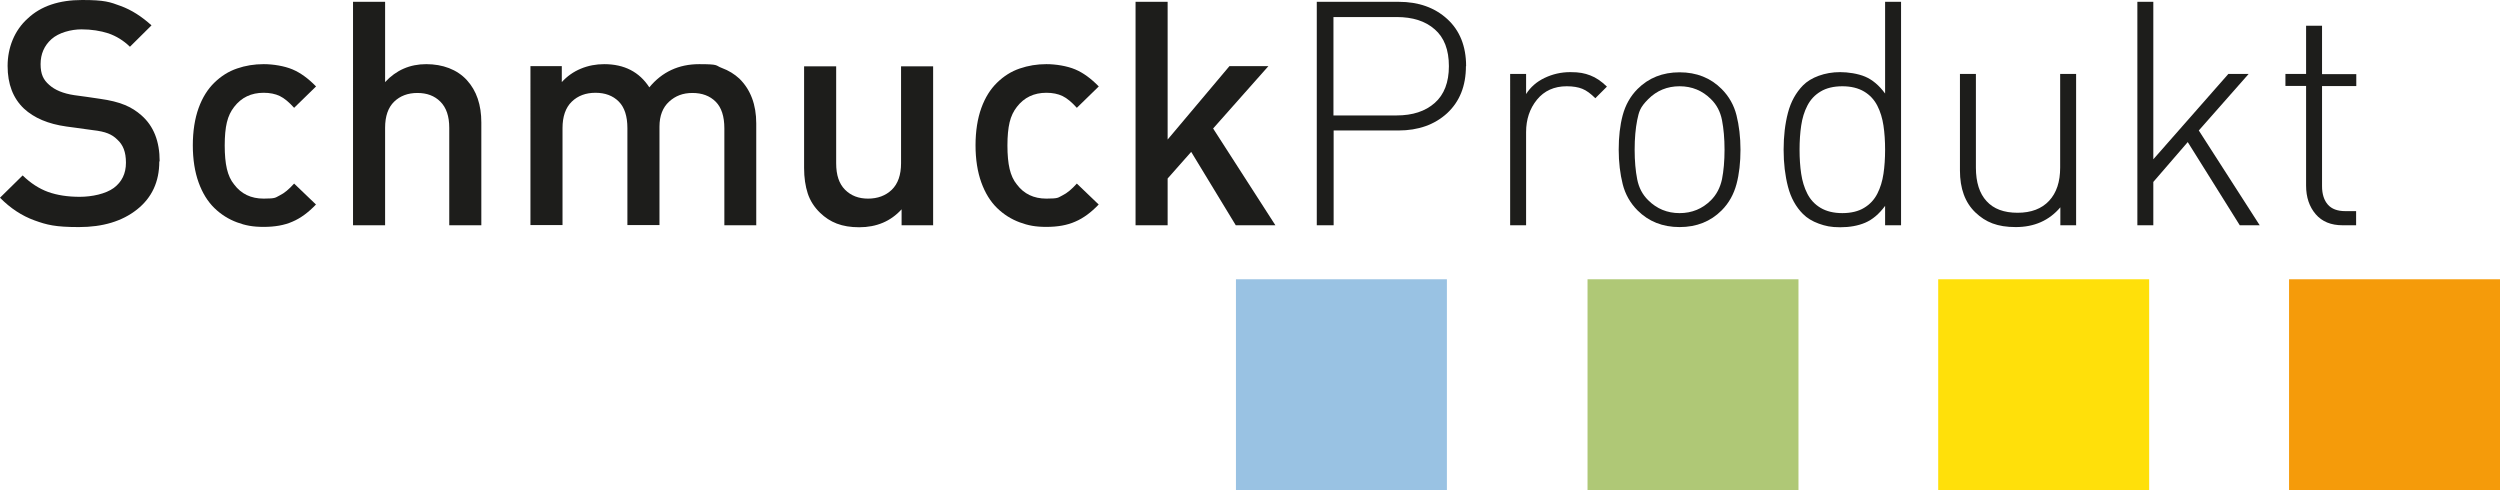
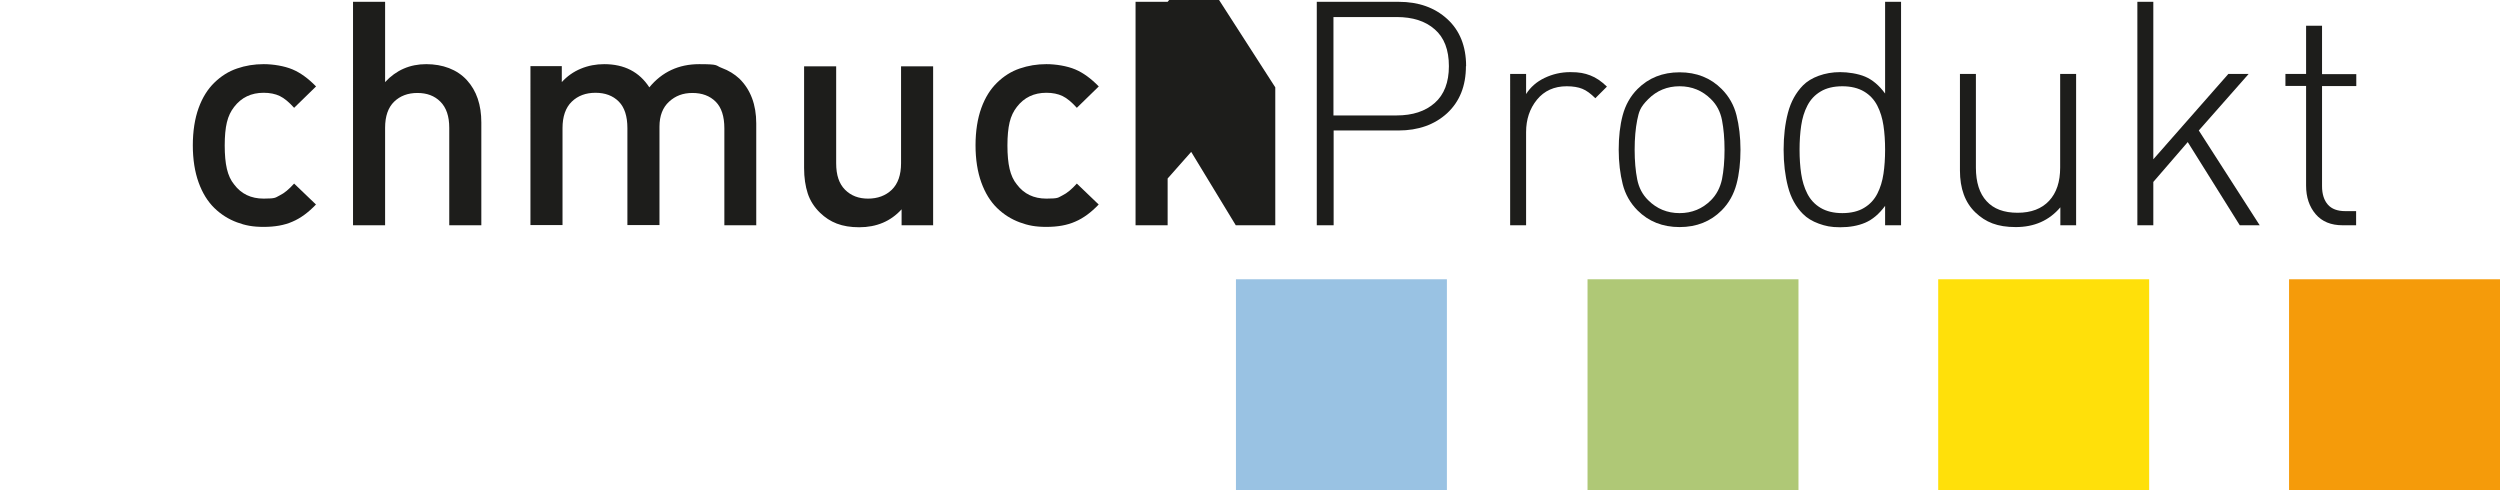
<svg xmlns="http://www.w3.org/2000/svg" id="Ebene_1" version="1.1" viewBox="0 0 1379.5 270.4">
  <rect x="682" y="154.1" width="116.4" height="116.4" fill="#99c2e3" />
  <rect x="876" y="154.1" width="116.4" height="116.4" fill="#afc876" />
  <rect x="1069.5" y="154.1" width="116.4" height="116.4" fill="#ffe00a" />
  <rect x="1263.1" y="154.1" width="116.4" height="116.4" fill="#f59b0a" />
  <g>
-     <path d="M87.9,89.1c0,11.2-4.1,20-12.3,26.5-8.2,6.5-18.9,9.7-32,9.7s-17.7-1.2-24.6-3.7c-6.9-2.5-13.3-6.7-19-12.5l12.5-12.3c4.4,4.3,9.1,7.3,14,9.1,5,1.8,10.8,2.7,17.5,2.7s14.3-1.6,18.8-4.9c4.4-3.3,6.7-7.9,6.7-13.9s-1.6-9.9-4.8-12.8c-1.5-1.5-3.2-2.6-5.2-3.4-2-.8-4.7-1.4-8.3-1.8l-7.3-1-7.3-1c-10-1.4-17.8-4.7-23.4-9.9-6-5.7-9-13.5-9-23.5s3.7-19.6,11.1-26.2C22.6,3.3,32.7,0,45.3,0s15.3,1.1,21.3,3.3c6,2.2,11.6,5.8,17,10.7l-11.9,11.8c-3.6-3.5-7.6-5.9-11.9-7.4-4.4-1.4-9.3-2.2-14.9-2.2s-12.5,1.8-16.5,5.4c-4,3.6-6,8.2-6,13.8s1.6,8.7,4.7,11.4c3.2,2.9,7.8,4.8,13.8,5.7l7.3,1,6.8,1c5.7.8,10.2,1.9,13.8,3.4,3.5,1.4,6.6,3.4,9.3,5.8,6.7,5.9,10,14.3,10,25.3Z" fill="#1d1d1b" />
    <path d="M174.4,112.8c-4.2,4.4-8.5,7.6-13,9.5-4.5,2-9.8,2.9-15.9,2.9s-10.1-.8-14.7-2.5c-4.6-1.7-8.8-4.3-12.5-7.9-3.7-3.6-6.6-8.3-8.7-14.1-2.1-5.8-3.2-12.7-3.2-20.5s1.1-14.8,3.2-20.6c2.1-5.8,5-10.4,8.7-14,3.7-3.6,7.8-6.2,12.5-7.8,4.6-1.6,9.5-2.4,14.7-2.4s11.4,1,15.9,2.9c4.5,1.9,8.8,5.1,13,9.4l-12.1,11.8c-2.8-3.1-5.4-5.3-7.9-6.5-2.5-1.2-5.5-1.8-8.9-1.8-6.9,0-12.3,2.6-16.3,7.8-1.8,2.3-3.2,5.1-4,8.5-.8,3.3-1.2,7.6-1.2,12.8s.4,9.5,1.2,12.9c.8,3.4,2.1,6.3,4,8.6,3.9,5.2,9.3,7.8,16.3,7.8s6.4-.6,8.9-1.8c2.5-1.2,5.1-3.4,7.9-6.5l12.1,11.6Z" fill="#1d1d1b" />
    <path d="M265.6,124.3h-17.7v-53.8c0-6.3-1.6-11.1-4.9-14.4s-7.5-4.8-12.7-4.8-9.5,1.6-12.8,4.8c-3.3,3.2-5,8-5,14.4v53.8h-17.7V1h17.7v44.3c6.1-6.6,13.7-9.9,22.7-9.9s17,2.9,22.4,8.8c5.4,5.9,8,13.7,8,23.4v56.6Z" fill="#1d1d1b" />
    <path d="M417.4,124.3h-17.7v-53.5c0-6.6-1.6-11.5-4.8-14.7s-7.5-4.8-12.8-4.8-9.4,1.6-12.9,4.8c-3.5,3.2-5.3,7.8-5.3,13.8v54.3h-17.7v-53.5c0-6.6-1.6-11.5-4.8-14.7s-7.5-4.8-12.8-4.8-9.7,1.6-13.1,4.9c-3.4,3.3-5.1,8.2-5.1,14.6v53.5h-17.7V36.5h17.3v8.8c2.9-3.2,6.4-5.7,10.5-7.4s8.4-2.5,12.9-2.5c11.1,0,19.4,4.3,24.9,12.8,7-8.5,16.2-12.8,27.5-12.8s8.7.7,12.5,2.1c3.8,1.4,7,3.4,9.7,5.9,6.2,6.1,9.3,14.4,9.3,24.7v56.1Z" fill="#1d1d1b" />
    <path d="M514.8,124.3h-17.3v-8.8c-6,6.6-13.8,9.9-23.4,9.9s-16.1-2.7-21.6-8c-3.2-3.1-5.5-6.7-6.8-10.7s-2-8.7-2-14v-56.1h17.7v53.5c0,6.5,1.6,11.3,4.9,14.6,3.3,3.3,7.5,4.9,12.7,4.9s9.7-1.6,13.1-4.9c3.4-3.3,5.1-8.2,5.1-14.6v-53.5h17.7v87.8Z" fill="#1d1d1b" />
    <path d="M606.3,112.8c-4.2,4.4-8.5,7.6-13,9.5-4.5,2-9.8,2.9-15.9,2.9s-10.1-.8-14.7-2.5c-4.6-1.7-8.8-4.3-12.5-7.9-3.7-3.6-6.6-8.3-8.7-14.1-2.1-5.8-3.2-12.7-3.2-20.5s1.1-14.8,3.2-20.6c2.1-5.8,5-10.4,8.7-14,3.7-3.6,7.8-6.2,12.5-7.8s9.5-2.4,14.7-2.4,11.4,1,15.9,2.9c4.5,1.9,8.8,5.1,13,9.4l-12.1,11.8c-2.8-3.1-5.4-5.3-7.9-6.5-2.5-1.2-5.5-1.8-8.9-1.8-6.9,0-12.3,2.6-16.3,7.8-1.8,2.3-3.2,5.1-4,8.5s-1.2,7.6-1.2,12.8.4,9.5,1.2,12.9c.8,3.4,2.1,6.3,4,8.6,3.9,5.2,9.3,7.8,16.3,7.8s6.4-.6,8.9-1.8c2.5-1.2,5.1-3.4,7.9-6.5l12.1,11.6Z" fill="#1d1d1b" />
-     <path d="M703.7,124.3h-21.8l-24.6-40.5-13,14.7v25.8h-17.7V1h17.7v76l34.1-40.5h21.5l-30.5,34.4,34.3,53.3Z" fill="#1d1d1b" />
+     <path d="M703.7,124.3h-21.8l-24.6-40.5-13,14.7v25.8h-17.7V1h17.7l34.1-40.5h21.5l-30.5,34.4,34.3,53.3Z" fill="#1d1d1b" />
    <path d="M808.9,36.5c0,11-3.5,19.6-10.4,26-6.9,6.3-15.9,9.5-26.8,9.5h-35.8v52.3h-9.3V1h45.2c11,0,19.9,3.2,26.8,9.5,6.9,6.3,10.4,15,10.4,26ZM799.5,36.5c0-9-2.6-15.8-7.8-20.3-5.2-4.6-12.2-6.8-21.1-6.8h-34.8v54.3h34.8c8.9,0,15.9-2.3,21.1-6.9,5.2-4.6,7.8-11.4,7.8-20.3Z" fill="#1d1d1b" />
    <path d="M886.7,47.8l-6.4,6.4c-2.5-2.5-4.9-4.3-7.2-5.2-2.2-.9-5.1-1.4-8.6-1.4-6.9,0-12.4,2.5-16.4,7.4-4,4.9-6,10.9-6,17.9v51.4h-8.8V40.8h8.8v11.1c2.4-3.8,5.8-6.8,10.2-8.9,4.4-2.1,9.1-3.2,14.2-3.2s7.8.6,11,1.8c3.2,1.2,6.2,3.3,9.1,6.1Z" fill="#1d1d1b" />
    <path d="M960.4,82.6c0,7-.7,13.4-2.2,19s-4.2,10.5-8.2,14.5c-6.1,6.1-13.8,9.2-23.2,9.2s-17.1-3.1-23.2-9.2c-4-4-6.8-8.9-8.2-14.5s-2.2-12-2.2-19,.7-13.4,2.2-19,4.2-10.5,8.2-14.5c6.1-6.1,13.8-9.2,23.2-9.2s17.1,3.1,23.2,9.2c4,4,6.8,8.9,8.2,14.5s2.2,12,2.2,19ZM951.6,82.6c0-6.2-.5-11.6-1.4-16.3-.9-4.6-2.9-8.5-6.1-11.6-4.7-4.7-10.5-7.1-17.3-7.1s-12.6,2.4-17.3,7.1-5.1,7-6.1,11.6c-.9,4.6-1.4,10-1.4,16.3s.5,11.7,1.4,16.3c.9,4.6,2.9,8.5,6.1,11.6,4.7,4.7,10.5,7.1,17.3,7.1s12.6-2.4,17.3-7.1c3.1-3.1,5.1-7,6.1-11.6.9-4.6,1.4-10,1.4-16.3Z" fill="#1d1d1b" />
    <path d="M1049,124.3h-8.8v-10.7c-3.3,4.5-7,7.6-11,9.3-4,1.7-8.6,2.5-13.8,2.5s-8.2-.7-11.8-2c-3.6-1.3-6.5-3.1-8.7-5.3-3.9-3.9-6.7-8.9-8.3-15.1s-2.4-12.9-2.4-20.4.8-14.3,2.4-20.4c1.6-6.1,4.4-11.1,8.3-15.1,2.2-2.2,5.1-4,8.7-5.3,3.6-1.3,7.5-2,11.8-2s9.8.8,13.8,2.5c4,1.7,7.7,4.8,11,9.3V1h8.8v123.2ZM1040.2,82.6c0-4.8-.3-9.3-.9-13.3-.6-4-1.7-7.7-3.4-11-1.7-3.3-4.1-5.9-7.3-7.8-3.2-1.9-7.2-2.9-12-2.9s-8.9,1-12,2.9c-3.2,1.9-5.6,4.5-7.3,7.8-1.7,3.3-2.8,6.9-3.4,11-.6,4-.9,8.5-.9,13.3s.3,9.3.9,13.3c.6,4,1.7,7.7,3.4,11s4.1,5.9,7.3,7.8c3.2,1.9,7.2,2.9,12,2.9s8.9-1,12-2.9c3.2-1.9,5.6-4.5,7.3-7.8,1.7-3.3,2.8-7,3.4-11,.6-4,.9-8.5.9-13.3Z" fill="#1d1d1b" />
    <path d="M1145.7,124.3h-8.8v-9.9c-6.2,7.3-14.4,10.9-24.6,10.9s-16.6-2.7-22.2-8c-5.8-5.5-8.6-13.3-8.6-23.2v-53.3h8.8v51.7c0,8.1,2,14.3,5.9,18.5,3.9,4.3,9.6,6.4,17.1,6.4s13.3-2.2,17.4-6.6c4.1-4.4,6.1-10.5,6.1-18.3v-51.7h8.8v83.4Z" fill="#1d1d1b" />
    <path d="M1246.8,124.3h-10.9l-28.7-45.9-19,22v23.9h-8.8V1h8.8v86.9l41.4-47.1h11.2l-27.5,31.2,33.6,52.3Z" fill="#1d1d1b" />
    <path d="M1300.2,124.3h-7.6c-6.3,0-11.3-2-14.8-6.1s-5.3-9.3-5.3-15.8v-55h-11.4v-6.6h11.4V14.2h8.8v26.7h18.9v6.6h-18.9v55.2c0,4.4,1.1,7.8,3.2,10.2,2.1,2.4,5.3,3.6,9.6,3.6h6v7.8Z" fill="#1d1d1b" />
  </g>
</svg>